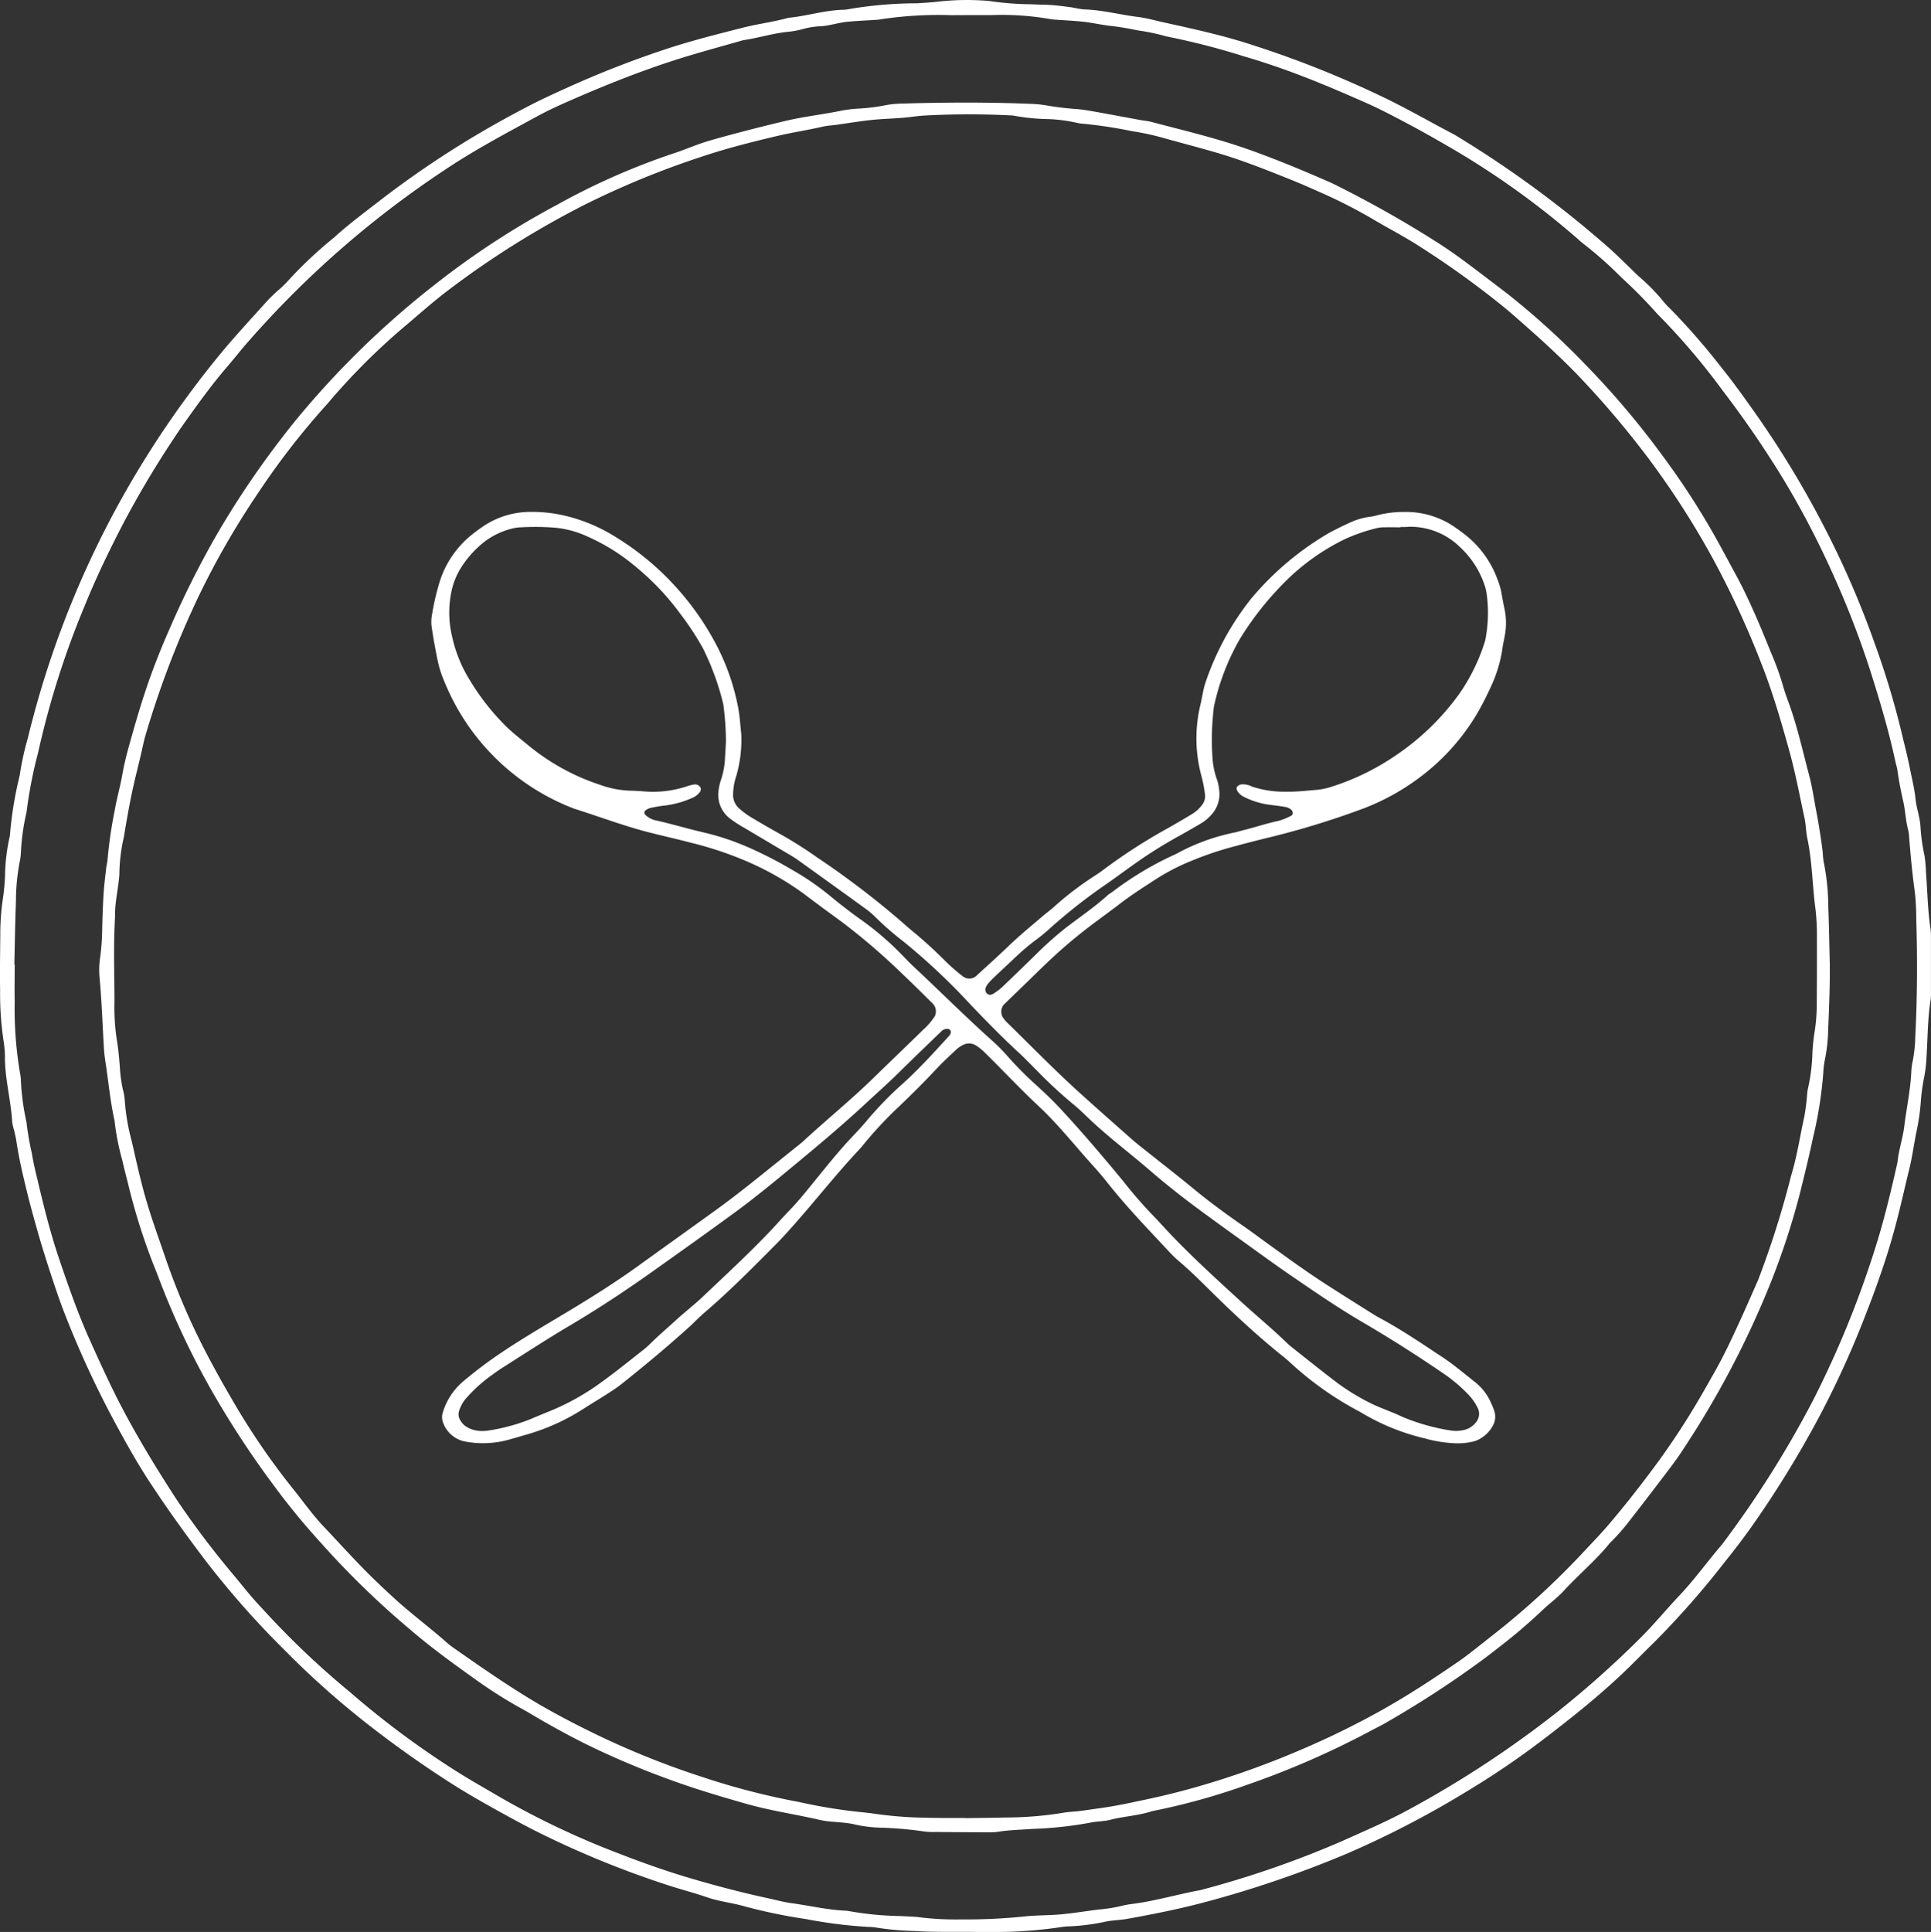
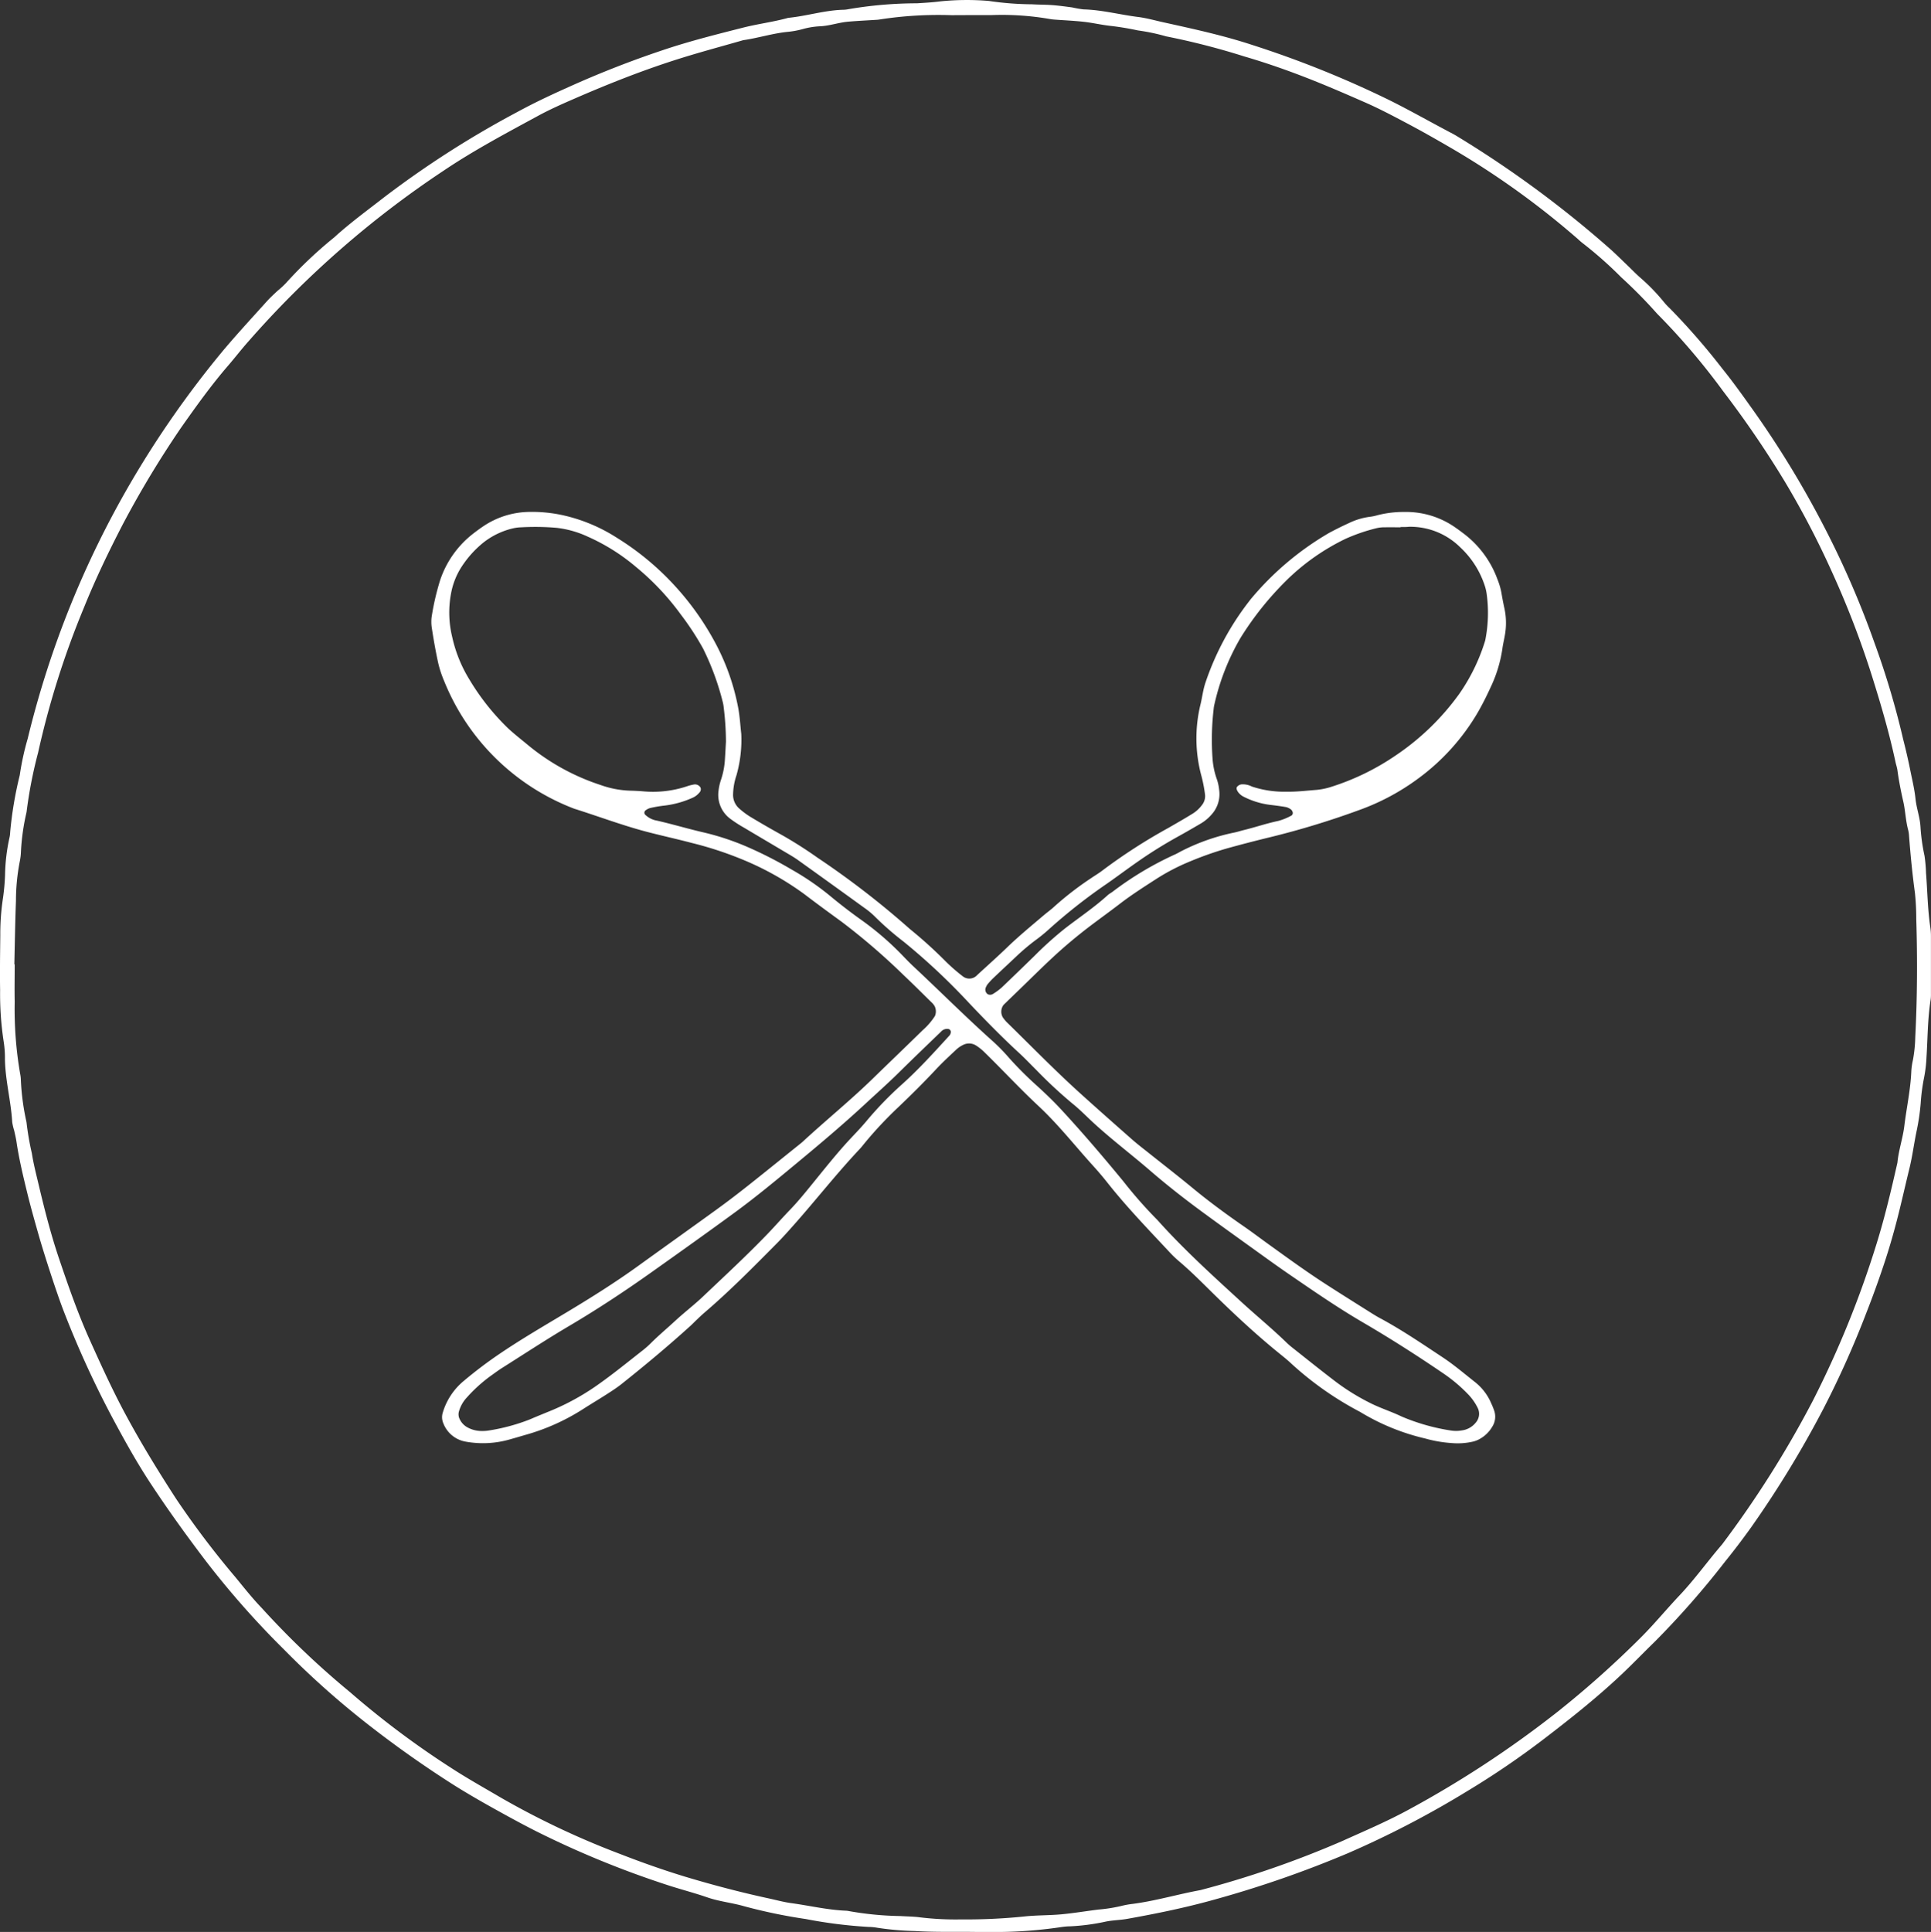
<svg xmlns="http://www.w3.org/2000/svg" width="118.697" height="118.74" viewBox="0 0 118.697 118.74">
  <rect x="0" y="0" width="118.697" height="118.74" fill="#333333" stroke="none" />
  <g id="Group_508" data-name="Group 508" transform="translate(-594.461 -929.193)">
    <path id="Path_851" data-name="Path 851" d="M653.524,1047.927c-.714,0-1.777.015-2.841-.05a17.442,17.442,0,0,1-2.294-.2,3.154,3.154,0,0,0-.529-.051,28.885,28.885,0,0,1-3.867-.485,32.909,32.909,0,0,1-3.814-.793c-.74-.211-1.508-.285-2.239-.538-.836-.29-1.7-.507-2.538-.786a58.555,58.555,0,0,1-7.866-3.22c-.95-.476-1.883-.99-2.812-1.507-.774-.432-1.542-.877-2.294-1.346a66.281,66.281,0,0,1-5.64-4,52.877,52.877,0,0,1-4.879-4.382,53.721,53.721,0,0,1-4.808-5.447c-1.182-1.554-2.32-3.134-3.393-4.764-.879-1.335-1.648-2.734-2.4-4.14a60.293,60.293,0,0,1-2.937-6.449c-.391-1-1.2-3.478-1.548-4.711-.242-.852-.483-1.7-.694-2.565-.253-1.033-.5-2.066-.656-3.119-.034-.233-.091-.463-.142-.694a3.426,3.426,0,0,1-.121-.517c-.076-1.3-.426-2.566-.447-3.872a6.436,6.436,0,0,0-.075-1.06,19.332,19.332,0,0,1-.222-3.181c-.02-1.122,0-2.246.011-3.369a14.578,14.578,0,0,1,.167-2.3,13.481,13.481,0,0,0,.126-1.413,11.419,11.419,0,0,1,.27-2.285,1.775,1.775,0,0,0,.045-.351,23.358,23.358,0,0,1,.588-3.492,16.57,16.57,0,0,1,.489-2.249,58.575,58.575,0,0,1,6.327-15.728,60.386,60.386,0,0,1,5.687-8.127c.875-1.04,1.8-2.038,2.709-3.049.2-.219.419-.417.634-.62a5.341,5.341,0,0,0,.521-.48,26.2,26.2,0,0,1,2.957-2.8c.96-.875,2.013-1.643,3.04-2.443a59.778,59.778,0,0,1,8.2-5.256c.985-.537,2-1.019,3.026-1.478a61.388,61.388,0,0,1,6.438-2.5c1.463-.468,2.952-.842,4.44-1.22.917-.233,1.858-.346,2.769-.6,1.118-.107,2.2-.456,3.328-.495a1.8,1.8,0,0,0,.353-.034,25.206,25.206,0,0,1,4.233-.365c.472-.03.941-.055,1.411-.116a16.009,16.009,0,0,1,3.009-.029,18.753,18.753,0,0,0,2.649.206c.413.026.828.019,1.24.05s.822.087,1.232.142a6.673,6.673,0,0,0,.7.121c1.13.029,2.221.325,3.335.464.525.065,1.041.212,1.559.327,1.846.408,3.693.807,5.492,1.4a63.035,63.035,0,0,1,8.377,3.37c1.325.657,2.607,1.389,3.915,2.075.157.083.308.176.459.269a66,66,0,0,1,9.257,6.842c.352.315.686.65,1.028.977.256.245.5.5.767.737a12.054,12.054,0,0,1,1.482,1.523,4.042,4.042,0,0,0,.364.388,41.9,41.9,0,0,1,3.256,3.744c.668.827,1.286,1.7,1.9,2.562a59.6,59.6,0,0,1,4.408,7.271,56.027,56.027,0,0,1,3.02,6.992,50.514,50.514,0,0,1,1.766,5.941q.244.944.436,1.9c.117.579.257,1.152.318,1.741s.279,1.149.307,1.745a11.74,11.74,0,0,0,.247,1.753,9.121,9.121,0,0,1,.092,1.059c.089,1.119.1,2.245.267,3.358a3.654,3.654,0,0,1,.036.53q0,1.774,0,3.548a2.287,2.287,0,0,1-.019.354c-.187,1.171-.179,2.356-.255,3.535a8.444,8.444,0,0,1-.144,1.231,11.761,11.761,0,0,0-.211,1.58,13.731,13.731,0,0,1-.258,1.751c-.157.75-.251,1.514-.434,2.261-.267,1.089-.508,2.186-.791,3.271-.224.857-.471,1.71-.751,2.55q-.5,1.513-1.083,3a58.248,58.248,0,0,1-2.677,5.983,63.834,63.834,0,0,1-4.428,7.261q-.773,1.082-1.61,2.117a53.223,53.223,0,0,1-4.327,4.927c-.721.7-1.415,1.426-2.15,2.113-1.472,1.375-3.045,2.623-4.641,3.845a51.719,51.719,0,0,1-4.688,3.193,59.159,59.159,0,0,1-7.383,3.842,66.565,66.565,0,0,1-8.194,2.846c-1.764.495-3.557.861-5.359,1.184-.465.083-.948.079-1.405.187a13.143,13.143,0,0,1-2.107.272,3.886,3.886,0,0,0-.53.044,27.536,27.536,0,0,1-4.593.3C654.7,1047.943,654.288,1047.927,653.524,1047.927Zm-58.181-59.464h.022c0,.768-.017,1.537,0,2.3a23.272,23.272,0,0,0,.332,4.412,2.1,2.1,0,0,1,.044.351,14.828,14.828,0,0,0,.348,2.632,16.916,16.916,0,0,0,.33,1.918c.1.643.262,1.271.411,1.9.367,1.552.76,3.1,1.272,4.608.568,1.677,1.151,3.349,1.879,4.968.654,1.455,1.312,2.9,2.059,4.315,1,1.883,2.109,3.692,3.267,5.477a54.456,54.456,0,0,0,3.636,4.8c.524.64,1.039,1.292,1.612,1.886a51.9,51.9,0,0,0,5.383,5.134c.047.036.09.077.135.115a53.861,53.861,0,0,0,6.1,4.561c.99.646,2.023,1.221,3.041,1.82a50.809,50.809,0,0,0,7.36,3.481c1.318.513,2.654.987,4.013,1.4,1.7.511,3.407.96,5.138,1.334.461.1.919.227,1.386.29,1.111.151,2.207.415,3.333.463a.964.964,0,0,1,.176.02,19.539,19.539,0,0,0,3.172.309c.412.026.829.026,1.238.082a18.119,18.119,0,0,0,2.477.126,35.516,35.516,0,0,0,3.893-.179c.762-.085,1.536-.065,2.3-.135s1.522-.2,2.284-.293a9.663,9.663,0,0,0,1.4-.22,5.269,5.269,0,0,1,.7-.128c1.409-.183,2.771-.593,4.165-.847a60.546,60.546,0,0,0,8.7-3.008c1.4-.631,2.816-1.232,4.163-1.971a64.082,64.082,0,0,0,9.165-6.039,60.772,60.772,0,0,0,5.022-4.484c.839-.836,1.588-1.751,2.4-2.61.936-.99,1.725-2.1,2.612-3.129a63.547,63.547,0,0,0,5.58-8.829,60.709,60.709,0,0,0,3.926-9.671c.508-1.637.9-3.3,1.278-4.973.072-.767.333-1.5.425-2.263.136-1.114.38-2.214.427-3.34a4.155,4.155,0,0,1,.1-.7,8.719,8.719,0,0,0,.144-1.409c.124-2.422.136-4.844.061-7.267a15.183,15.183,0,0,0-.081-1.593c-.16-1.172-.273-2.347-.364-3.525a1.93,1.93,0,0,0-.053-.35c-.156-.573-.169-1.171-.3-1.745-.145-.635-.271-1.27-.358-1.915-.024-.175-.084-.344-.121-.517-.383-1.792-.9-3.547-1.449-5.294a56.422,56.422,0,0,0-2.482-6.442,53.716,53.716,0,0,0-2.87-5.494,62.028,62.028,0,0,0-3.795-5.561,41.8,41.8,0,0,0-4.018-4.722c-.042-.041-.081-.086-.12-.13a29.212,29.212,0,0,0-2.12-2.141,24.4,24.4,0,0,0-2.388-2.113,3.352,3.352,0,0,1-.267-.232,50.761,50.761,0,0,0-8.068-5.757c-.817-.475-1.642-.939-2.477-1.381s-1.672-.885-2.536-1.264c-1.189-.523-2.38-1.039-3.591-1.512-1.266-.494-2.549-.941-3.852-1.321a44.741,44.741,0,0,0-4.8-1.233,12.224,12.224,0,0,0-1.731-.364,17.282,17.282,0,0,0-1.747-.287c-.527-.062-1.048-.184-1.576-.243-.587-.066-1.178-.09-1.768-.134a2.82,2.82,0,0,1-.352-.043,17.248,17.248,0,0,0-3.531-.238q-1.241,0-2.482.007a23.7,23.7,0,0,0-4.418.263,1.405,1.405,0,0,1-.176.021c-.59.038-1.18.064-1.769.116s-1.151.261-1.747.283a4.811,4.811,0,0,0-1.047.173,5.3,5.3,0,0,1-.868.164c-.945.086-1.85.383-2.786.517-1.418.408-2.844.787-4.249,1.24-2.081.671-4.111,1.478-6.115,2.35-.759.33-1.516.664-2.242,1.059-1.971,1.071-3.954,2.121-5.82,3.379a60.054,60.054,0,0,0-11.975,10.472c-.433.485-.828,1-1.253,1.494-1.045,1.209-1.973,2.508-2.892,3.812a60.923,60.923,0,0,0-3.57,5.914c-.871,1.678-1.69,3.379-2.4,5.137a53.317,53.317,0,0,0-2.827,8.939,27.554,27.554,0,0,0-.708,3.65,13.65,13.65,0,0,0-.346,2.454,3.41,3.41,0,0,1-.061.528,12.688,12.688,0,0,0-.244,2.467C595.392,985.863,595.373,987.163,595.343,988.463Z" fill="#fff" />
-     <path id="Path_852" data-name="Path 852" d="M716.535,998.334c.016,1.36-.045,2.718-.1,4.076a10.191,10.191,0,0,1-.189,1.76,5.216,5.216,0,0,0-.111.878,25.019,25.019,0,0,1-.642,4.017c-.229,1.1-.5,2.188-.768,3.276a45.81,45.81,0,0,1-1.806,5.553,56.991,56.991,0,0,1-5.43,10.335c-.258.4-.535.78-.821,1.156-.786,1.036-1.574,2.07-2.375,3.094a13.1,13.1,0,0,1-1.284,1.466c-.854,1.062-1.913,1.928-2.829,2.932-.4.435-.884.782-1.313,1.19a33.488,33.488,0,0,1-2.557,2.19c-.327.253-.651.51-.982.758a62.529,62.529,0,0,1-6.082,3.969c-.306.178-.627.33-.941.5a52.845,52.845,0,0,1-7.625,3.325,40.934,40.934,0,0,1-5.8,1.606c-.845.281-1.742.314-2.6.538-.4.1-.825.083-1.226.174a23.773,23.773,0,0,1-3.52.38c-.707.053-1.417.062-2.119.175a3.314,3.314,0,0,1-.53.034q-1.684-.006-3.368-.021a3.9,3.9,0,0,1-.707-.039,22.884,22.884,0,0,0-2.647-.227,8.05,8.05,0,0,1-1.58-.2,3.742,3.742,0,0,0-.524-.088c-.527-.07-1.062-.063-1.584-.183-1.495-.345-3.018-.563-4.5-.982-1.136-.322-2.268-.654-3.39-1.025a53.3,53.3,0,0,1-5.435-2.145c-1.344-.615-2.646-1.312-3.925-2.051-.358-.207-.708-.427-1.072-.623a28.072,28.072,0,0,1-2.99-1.9c-1.346-.962-2.686-1.933-3.939-3.018a52.569,52.569,0,0,1-5.458-5.31,43.148,43.148,0,0,1-2.92-3.563,57.129,57.129,0,0,1-4.044-6.245,49.431,49.431,0,0,1-2.977-6.424q-.155-.415-.324-.825a38.133,38.133,0,0,1-1.588-5.067c-.117-.457-.235-.915-.338-1.374a15.069,15.069,0,0,1-.475-2.432c-.247-1.1-.355-2.215-.517-3.325-.051-.351-.11-.7-.132-1.054-.09-1.474-.136-2.951-.273-4.423a5.106,5.106,0,0,1,.038-1.237,13.982,13.982,0,0,0,.125-1.766c.018-.709.041-1.418.085-2.126.033-.53.1-1.058.16-1.586.019-.176.073-.349.084-.525a26.806,26.806,0,0,1,.432-2.979c.129-.759.342-1.5.478-2.253.1-.58.242-1.156.4-1.724.3-1.08.608-2.161.958-3.226.443-1.346.956-2.67,1.529-3.966a57.884,57.884,0,0,1,2.845-5.706,55.6,55.6,0,0,1,4.922-7.145,54.378,54.378,0,0,1,8.618-8.393,50.512,50.512,0,0,1,7.413-4.836,42.525,42.525,0,0,1,7.119-3.152c.73-.233,1.432-.55,2.169-.773,1.166-.353,3.824-1.031,4.969-1.291,1.1-.249,2.213-.367,3.31-.6a8.324,8.324,0,0,1,1.056-.118,12.26,12.26,0,0,0,1.582-.2,5.9,5.9,0,0,1,1.056-.106c2.6-.077,5.2-.091,7.8.014a6.937,6.937,0,0,1,1.058.1,19,19,0,0,0,1.935.229c.352.033.7.094,1.05.156.93.167,1.858.341,2.787.512.232.042.471.061.7.121,2,.53,4.009,1,5.961,1.694,1.671.593,3.306,1.271,4.93,1.982.216.095.427.2.638.308q3.012,1.512,5.86,3.314c.6.377,1.185.78,1.756,1.2.9.665,1.793,1.353,2.686,2.032a48.035,48.035,0,0,1,4.975,4.533,51.532,51.532,0,0,1,4.569,5.417,47.063,47.063,0,0,1,2.658,3.978c.671,1.115,1.272,2.266,1.892,3.407.479.883.9,1.8,1.3,2.719.305.7.59,1.418.882,2.128a16.472,16.472,0,0,1,.663,1.831c.1.341.206.678.331,1.01.561,1.5.9,3.059,1.308,4.6.2.74.3,1.5.449,2.258q.1.522.183,1.047c.065.408.127.817.181,1.226.039.293.033.594.1.88a13.95,13.95,0,0,1,.264,2.642C716.487,995.971,716.506,997.153,716.535,998.334Zm-53.164,52.5v.012c.828-.013,1.655-.018,2.482-.04a22.061,22.061,0,0,0,3.531-.286c.347-.065.706-.071,1.058-.115.41-.051.818-.116,1.228-.172.938-.127,1.861-.328,2.785-.524q1.82-.383,3.6-.91a53.772,53.772,0,0,0,5.995-2.168,51.745,51.745,0,0,0,4.776-2.331c1.706-.945,3.339-2.016,4.945-3.124.243-.168.479-.346.712-.528.513-.4,1.021-.805,1.533-1.206a48.612,48.612,0,0,0,5.467-5.048c.485-.517.979-1.028,1.439-1.567,1.112-1.305,2.164-2.657,3.176-4.043a47.33,47.33,0,0,0,2.77-4.329c.383-.666.766-1.333,1.116-2.016.376-.736.722-1.488,1.066-2.241.369-.806.721-1.619,1.08-2.43a56.749,56.749,0,0,0,2.029-6.415c.366-1.188.54-2.419.812-3.628a14.1,14.1,0,0,0,.175-1.406,2.493,2.493,0,0,1,.054-.35,11.2,11.2,0,0,0,.265-2.108,11.748,11.748,0,0,1,.12-1.234,11.257,11.257,0,0,0,.149-1.942c.009-1.3.017-2.6.008-3.9a14.059,14.059,0,0,0-.081-1.77c-.2-1.464-.2-2.95-.509-4.4-.086-.4-.081-.826-.169-1.229-.3-1.384-.558-2.778-.938-4.146-.49-1.765-1-3.519-1.666-5.23a56.192,56.192,0,0,0-2.955-6.438,51.819,51.819,0,0,0-4.01-6.267,57.016,57.016,0,0,0-3.99-4.752c-.643-.693-1.324-1.351-2.012-2s-1.4-1.27-2.111-1.9c-.354-.312-.716-.618-1.086-.912a55.793,55.793,0,0,0-5.2-3.691c-.854-.532-1.747-.991-2.608-1.508a31.618,31.618,0,0,0-3.319-1.68c-.538-.242-1.081-.477-1.629-.7-1.481-.591-2.957-1.188-4.491-1.642-1.076-.318-2.163-.6-3.242-.9a16.277,16.277,0,0,0-2.074-.459,28.522,28.522,0,0,0-2.978-.455,2.5,2.5,0,0,1-.525-.083,9.533,9.533,0,0,0-1.759-.209,12.245,12.245,0,0,1-1.939-.193,1.9,1.9,0,0,0-.353-.035,50.066,50.066,0,0,0-5.318.02c-.412.029-.821.1-1.233.132-.648.052-1.3.067-1.946.136-.7.075-1.4.194-2.105.291-.292.041-.591.054-.877.12-.921.213-1.856.35-2.776.568-1.553.367-3.1.755-4.612,1.262a53.231,53.231,0,0,0-7.208,2.953,55.419,55.419,0,0,0-8.4,5.258c-.849.644-1.649,1.343-2.456,2.037a40.238,40.238,0,0,0-4.907,4.862c-.113.137-.236.266-.354.4a46.271,46.271,0,0,0-4,5.2,50.075,50.075,0,0,0-3.7,6.453,57.692,57.692,0,0,0-3.21,8.436c-.068.226-.118.458-.169.688-.441,1.976-.624,2.312-1.155,5.547a10.428,10.428,0,0,0-.275,2.284c-.054.827-.265,1.635-.268,2.467,0,.059,0,.118,0,.177-.1,1.713-.04,3.428-.033,5.142a13.387,13.387,0,0,0,.129,2.3c.1.584.157,1.171.2,1.76a8.472,8.472,0,0,0,.192,1.4,3.4,3.4,0,0,1,.114.7,13.133,13.133,0,0,0,.421,2.442c.278,1.207.538,2.418.885,3.61s.774,2.356,1.174,3.53a41.782,41.782,0,0,0,2.186,5.228c.714,1.427,1.5,2.816,2.315,4.188a44.006,44.006,0,0,0,3.448,4.941c.589.739,1.138,1.512,1.789,2.2.772.816,1.528,1.647,2.31,2.454.658.679,1.344,1.329,2.043,1.968,1.048.959,2.192,1.8,3.253,2.744a4.577,4.577,0,0,0,.422.323c1.695,1.186,3.391,2.368,5.178,3.417,1.072.629,2.171,1.2,3.286,1.747a51.517,51.517,0,0,0,6.9,2.781,44.331,44.331,0,0,0,5.829,1.5,32.575,32.575,0,0,0,3.843.626c.294.032.589.061.88.108a24.608,24.608,0,0,0,3.182.234C661.834,1050.843,662.6,1050.831,663.371,1050.836Z" transform="translate(-9.598 -9.905)" fill="#fff" />
    <path id="Path_853" data-name="Path 853" d="M681.731,1023.775a7.964,7.964,0,0,1-.294,2.547,3.886,3.886,0,0,0-.207,1.147,1.107,1.107,0,0,0,.375.893,4.939,4.939,0,0,0,.666.5q.93.56,1.881,1.087a25.812,25.812,0,0,1,2.258,1.43,52.972,52.972,0,0,1,5.686,4.39,27.558,27.558,0,0,1,2.229,2.019,11.314,11.314,0,0,0,1.008.876.649.649,0,0,0,.9-.064c.616-.566,1.24-1.122,1.841-1.7.723-.7,1.5-1.336,2.262-1.984.213-.18.442-.342.645-.532a19.4,19.4,0,0,1,2.248-1.735c.229-.158.473-.3.692-.468a34.143,34.143,0,0,1,4.069-2.627c.482-.278.967-.554,1.441-.847a2.069,2.069,0,0,0,.618-.555.878.878,0,0,0,.193-.623,8.653,8.653,0,0,0-.219-1.147,8.811,8.811,0,0,1-.051-4.463c.063-.271.106-.547.166-.819a4.474,4.474,0,0,1,.131-.483,16.972,16.972,0,0,1,2.675-4.984c.034-.044.067-.089.1-.131a18.113,18.113,0,0,1,4.826-4.08c.393-.21.791-.41,1.2-.595a4.187,4.187,0,0,1,1.274-.39,2.923,2.923,0,0,0,.491-.1,6.382,6.382,0,0,1,1.655-.2,5.255,5.255,0,0,1,3.143.96c.184.126.362.26.54.395a6.16,6.16,0,0,1,2.045,2.793,4.24,4.24,0,0,1,.237.8c.055.329.117.658.19.984a4.264,4.264,0,0,1,.022,1.661c-.047.274-.116.546-.151.822a8.324,8.324,0,0,1-.734,2.386c-.231.506-.482,1.005-.758,1.488a13.464,13.464,0,0,1-3.659,4.078,14.11,14.11,0,0,1-3.671,1.961,51.336,51.336,0,0,1-5.429,1.655q-1.3.315-2.586.669a20.522,20.522,0,0,0-2.364.827,12.811,12.811,0,0,0-2.074,1.077c-.749.484-1.5.961-2.209,1.505-.619.475-1.252.931-1.872,1.4-.8.61-1.569,1.252-2.3,1.934-.694.645-1.365,1.314-2.046,1.972-.32.31-.641.617-.959.929a.692.692,0,0,0-.039.777,2.82,2.82,0,0,0,.209.26c1.515,1.479,2.993,3,4.565,4.419,1.034.934,2.078,1.856,3.123,2.778.292.258.6.5.906.74.958.765,1.928,1.514,2.874,2.295,1.031.85,2.112,1.641,3.213,2.4.5.349.991.721,1.489,1.079,1.13.814,2.257,1.633,3.427,2.39.889.575,1.787,1.137,2.681,1.7.236.148.472.3.717.429,1.327.714,2.57,1.563,3.825,2.393.7.462,1.334,1.007,1.991,1.523a3.325,3.325,0,0,1,1,1.315,4.552,4.552,0,0,1,.186.464,1.145,1.145,0,0,1-.125.961,2.019,2.019,0,0,1-.694.709,1.676,1.676,0,0,1-.455.2,4.178,4.178,0,0,1-1.328.1,7.881,7.881,0,0,1-1.643-.281,13.642,13.642,0,0,1-4.006-1.636,19.968,19.968,0,0,1-4.228-2.969c-.243-.229-.506-.438-.765-.648-1.343-1.09-2.609-2.263-3.846-3.471-.757-.739-1.495-1.5-2.307-2.184a6.947,6.947,0,0,1-.6-.582c-1.293-1.385-2.61-2.748-3.787-4.237-.276-.35-.566-.69-.865-1.02-1.123-1.238-2.155-2.558-3.381-3.7-1.142-1.065-2.2-2.211-3.317-3.3a3.029,3.029,0,0,0-.52-.414.8.8,0,0,0-.8-.023,1.669,1.669,0,0,0-.411.283c-.406.381-.817.759-1.2,1.166-.761.816-1.55,1.6-2.358,2.37a24.063,24.063,0,0,0-2.057,2.194c-.106.129-.208.263-.322.384-1.413,1.5-2.686,3.13-4.055,4.672-.333.375-.666.75-1.019,1.106-1.451,1.465-2.9,2.933-4.467,4.275-.169.145-.329.3-.491.454-.122.115-.237.236-.36.349-1.363,1.236-2.775,2.414-4.214,3.559-.3.242-.633.455-.961.666-.468.3-.948.585-1.417.886a13.118,13.118,0,0,1-3.49,1.578c-.322.092-.641.189-.963.278a5.966,5.966,0,0,1-2.812.15,1.8,1.8,0,0,1-1.345-1.134.942.942,0,0,1-.026-.654,4.006,4.006,0,0,1,1.273-1.926,26.452,26.452,0,0,1,2.128-1.617c1.382-.944,2.829-1.781,4.261-2.642,1.481-.89,2.943-1.808,4.345-2.82,1.626-1.174,3.261-2.337,4.885-3.514.631-.458,1.25-.933,1.862-1.417,1.049-.83,2.088-1.672,3.131-2.509.087-.07.175-.138.257-.214,1.432-1.323,2.95-2.552,4.345-3.916,1-.974,2.006-1.935,3-2.91a4.181,4.181,0,0,0,.763-.881.727.727,0,0,0-.034-.635c-.037-.042-.064-.093-.1-.131-.6-.585-1.186-1.178-1.795-1.75a40.136,40.136,0,0,0-3.8-3.272c-.766-.558-1.532-1.116-2.284-1.691a18.015,18.015,0,0,0-3.933-2.186,21.9,21.9,0,0,0-3.016-.976c-.807-.214-1.623-.394-2.433-.6-1.624-.4-3.187-1-4.778-1.5a14,14,0,0,1-8-7.859,6.662,6.662,0,0,1-.364-1.11c-.154-.707-.281-1.421-.389-2.136a2.431,2.431,0,0,1,.012-.832,15.644,15.644,0,0,1,.5-2.111,6.035,6.035,0,0,1,1.991-2.829c.219-.171.443-.338.675-.492a5.164,5.164,0,0,1,2.668-.869,8.87,8.87,0,0,1,2.157.188,10.281,10.281,0,0,1,3.375,1.4,16.848,16.848,0,0,1,3.7,3.106,17.045,17.045,0,0,1,2.223,3.127,13.881,13.881,0,0,1,1.5,4.058C681.64,1022.616,681.669,1023.232,681.731,1023.775Zm-.94.475a17.755,17.755,0,0,0-.14-2.113,2.138,2.138,0,0,0-.059-.329,16.246,16.246,0,0,0-1.211-3.285,17.413,17.413,0,0,0-1.372-2.094,15.8,15.8,0,0,0-2.747-2.912,12.282,12.282,0,0,0-2.962-1.862,6.192,6.192,0,0,0-1.92-.544,15.382,15.382,0,0,0-2.172-.032,2.589,2.589,0,0,0-.5.062,4.667,4.667,0,0,0-1.8.854,6.336,6.336,0,0,0-1.435,1.618,4.509,4.509,0,0,0-.553,1.392,6.336,6.336,0,0,0,.045,2.822,8.441,8.441,0,0,0,1.065,2.622,14.469,14.469,0,0,0,2.385,3c.41.377.852.718,1.28,1.075a13.642,13.642,0,0,0,4.375,2.389,5.957,5.957,0,0,0,1.795.352c.279.007.557.019.835.042a6.631,6.631,0,0,0,2.8-.345,3.294,3.294,0,0,1,.324-.075.386.386,0,0,1,.408.2.294.294,0,0,1-.084.307,1.091,1.091,0,0,1-.391.3,5.907,5.907,0,0,1-1.763.491,7.465,7.465,0,0,0-.823.139.768.768,0,0,0-.3.138.181.181,0,0,0-.056.271,1.351,1.351,0,0,0,.733.374c.978.223,1.938.513,2.914.736a15.872,15.872,0,0,1,2.688.9,24.766,24.766,0,0,1,2.674,1.37,16.62,16.62,0,0,1,2.342,1.6q.9.749,1.851,1.432a18.106,18.106,0,0,1,2.66,2.284c.192.2.386.4.589.593,1.67,1.559,3.283,3.178,4.989,4.7a11.574,11.574,0,0,1,.93.96,21.521,21.521,0,0,0,1.651,1.657c.536.486,1.063.987,1.554,1.518,1.325,1.432,2.591,2.916,3.83,4.422a27.308,27.308,0,0,0,2.1,2.384c1.6,1.79,3.379,3.4,5.144,5.018.9.828,1.853,1.607,2.735,2.459a4.991,4.991,0,0,0,.375.333c.919.726,1.83,1.46,2.762,2.167a13.654,13.654,0,0,0,1.989,1.228c.646.335,1.341.548,1.992.861a12.535,12.535,0,0,0,3.044.865,2.014,2.014,0,0,0,.664-.008,1.309,1.309,0,0,0,.854-.477.817.817,0,0,0,.109-.931,3.326,3.326,0,0,0-.579-.814,9.5,9.5,0,0,0-1.532-1.289c-1.614-1.1-3.257-2.148-4.941-3.132-1.542-.9-3.009-1.913-4.479-2.92-.828-.567-1.638-1.157-2.453-1.742-.95-.683-1.9-1.365-2.844-2.057-1.124-.824-2.223-1.679-3.278-2.591-1.138-.983-2.34-1.892-3.452-2.908-.453-.414-.879-.859-1.357-1.241a28.386,28.386,0,0,1-2.2-2.046c-.356-.353-.7-.718-1.07-1.058-1.067-.982-2.079-2.019-3.076-3.071a39.536,39.536,0,0,0-4.024-3.77A18.4,18.4,0,0,1,689.94,1035a4.833,4.833,0,0,0-.642-.532q-2.031-1.471-4.07-2.93c-.271-.194-.564-.358-.851-.529-.814-.485-1.631-.964-2.444-1.45a8.1,8.1,0,0,1-.843-.541,1.826,1.826,0,0,1-.754-1.754,3.111,3.111,0,0,1,.145-.651,4.833,4.833,0,0,0,.249-1.31C680.755,1024.916,680.775,1024.526,680.791,1024.249Zm41.473-13.19v.019c-.334,0-.668-.006-1,0a2.011,2.011,0,0,0-.5.058,11.086,11.086,0,0,0-1.891.651,13.626,13.626,0,0,0-3.546,2.472q-.537.525-1.034,1.09a19.023,19.023,0,0,0-1.885,2.547,14.314,14.314,0,0,0-1.582,4.023,2,2,0,0,0-.057.329,16.263,16.263,0,0,0-.071,3,4.756,4.756,0,0,0,.263,1.3,2.753,2.753,0,0,1,.144.649,1.862,1.862,0,0,1-.472,1.544,2.68,2.68,0,0,1-.638.534c-.48.282-.962.56-1.449.829a27.6,27.6,0,0,0-2.408,1.5c-.64.444-1.263.912-1.9,1.358a34.051,34.051,0,0,0-3.67,2.89,9.89,9.89,0,0,1-.781.627,13.257,13.257,0,0,0-1.146.972c-.487.458-.976.913-1.46,1.374a4.477,4.477,0,0,0-.334.372,1.262,1.262,0,0,0-.076.148.339.339,0,0,0,.115.432.328.328,0,0,0,.308-.012,3.69,3.69,0,0,0,.537-.392c.687-.651,1.364-1.312,2.043-1.972a21.913,21.913,0,0,1,1.863-1.672c.881-.68,1.807-1.3,2.633-2.052.082-.074.185-.124.274-.19a19.932,19.932,0,0,1,3.861-2.307c.152-.068.294-.158.444-.231a12.688,12.688,0,0,1,3.142-1.1c.218-.041.43-.114.646-.166.7-.17,1.387-.409,2.1-.557a3.674,3.674,0,0,0,.772-.308.191.191,0,0,0,.106-.263.306.306,0,0,0-.091-.133.862.862,0,0,0-.295-.146c-.328-.058-.659-.1-.99-.139a4.919,4.919,0,0,1-1.589-.482.952.952,0,0,1-.384-.312c-.063-.093-.121-.212-.063-.307a.434.434,0,0,1,.27-.158,1.207,1.207,0,0,1,.645.133,6.3,6.3,0,0,0,2.136.317c.61.013,1.222-.064,1.832-.11a4.323,4.323,0,0,0,.976-.209,15.028,15.028,0,0,0,3.885-1.9,15.372,15.372,0,0,0,3.936-3.815,11.7,11.7,0,0,0,1.54-3.134,1.888,1.888,0,0,0,.076-.325,8.547,8.547,0,0,0,.053-2.661,2.891,2.891,0,0,0-.111-.487,5.594,5.594,0,0,0-1.506-2.371,4.367,4.367,0,0,0-3.165-1.271C722.6,1011.065,722.431,1011.06,722.264,1011.06Zm-56.476,55.562a2.376,2.376,0,0,0,.384-.024,11.891,11.891,0,0,0,2.574-.692c.461-.2.925-.384,1.388-.576a14.77,14.77,0,0,0,2.9-1.634c.908-.646,1.77-1.351,2.647-2.036a5.774,5.774,0,0,0,.5-.444c.474-.472.988-.9,1.478-1.354.573-.531,1.193-1,1.759-1.541,1.333-1.265,2.683-2.513,3.956-3.839.462-.482.9-.985,1.366-1.466.348-.362.671-.743.99-1.13.814-.989,1.6-2,2.457-2.953.412-.454.848-.887,1.239-1.357a21.715,21.715,0,0,1,2.207-2.279c1.038-.934,1.969-1.966,2.908-2.994a.353.353,0,0,0,.065-.151.189.189,0,0,0-.148-.241.5.5,0,0,0-.448.168c-.883.849-1.766,1.7-2.639,2.559-.635.626-1.3,1.215-1.955,1.822-1.388,1.29-2.835,2.508-4.293,3.716-1.244,1.031-2.487,2.062-3.79,3.016-1.708,1.25-3.432,2.476-5.158,3.7-1.635,1.16-3.307,2.261-5.036,3.282-1.39.821-2.74,1.708-4.105,2.57-.235.148-.458.316-.685.477a9.2,9.2,0,0,0-1.485,1.341,2.087,2.087,0,0,0-.488.865.647.647,0,0,0,.056.482,1.1,1.1,0,0,0,.447.478A1.808,1.808,0,0,0,665.788,1066.622Z" transform="translate(-41.706 -49.477)" fill="#fff" />
  </g>
</svg>